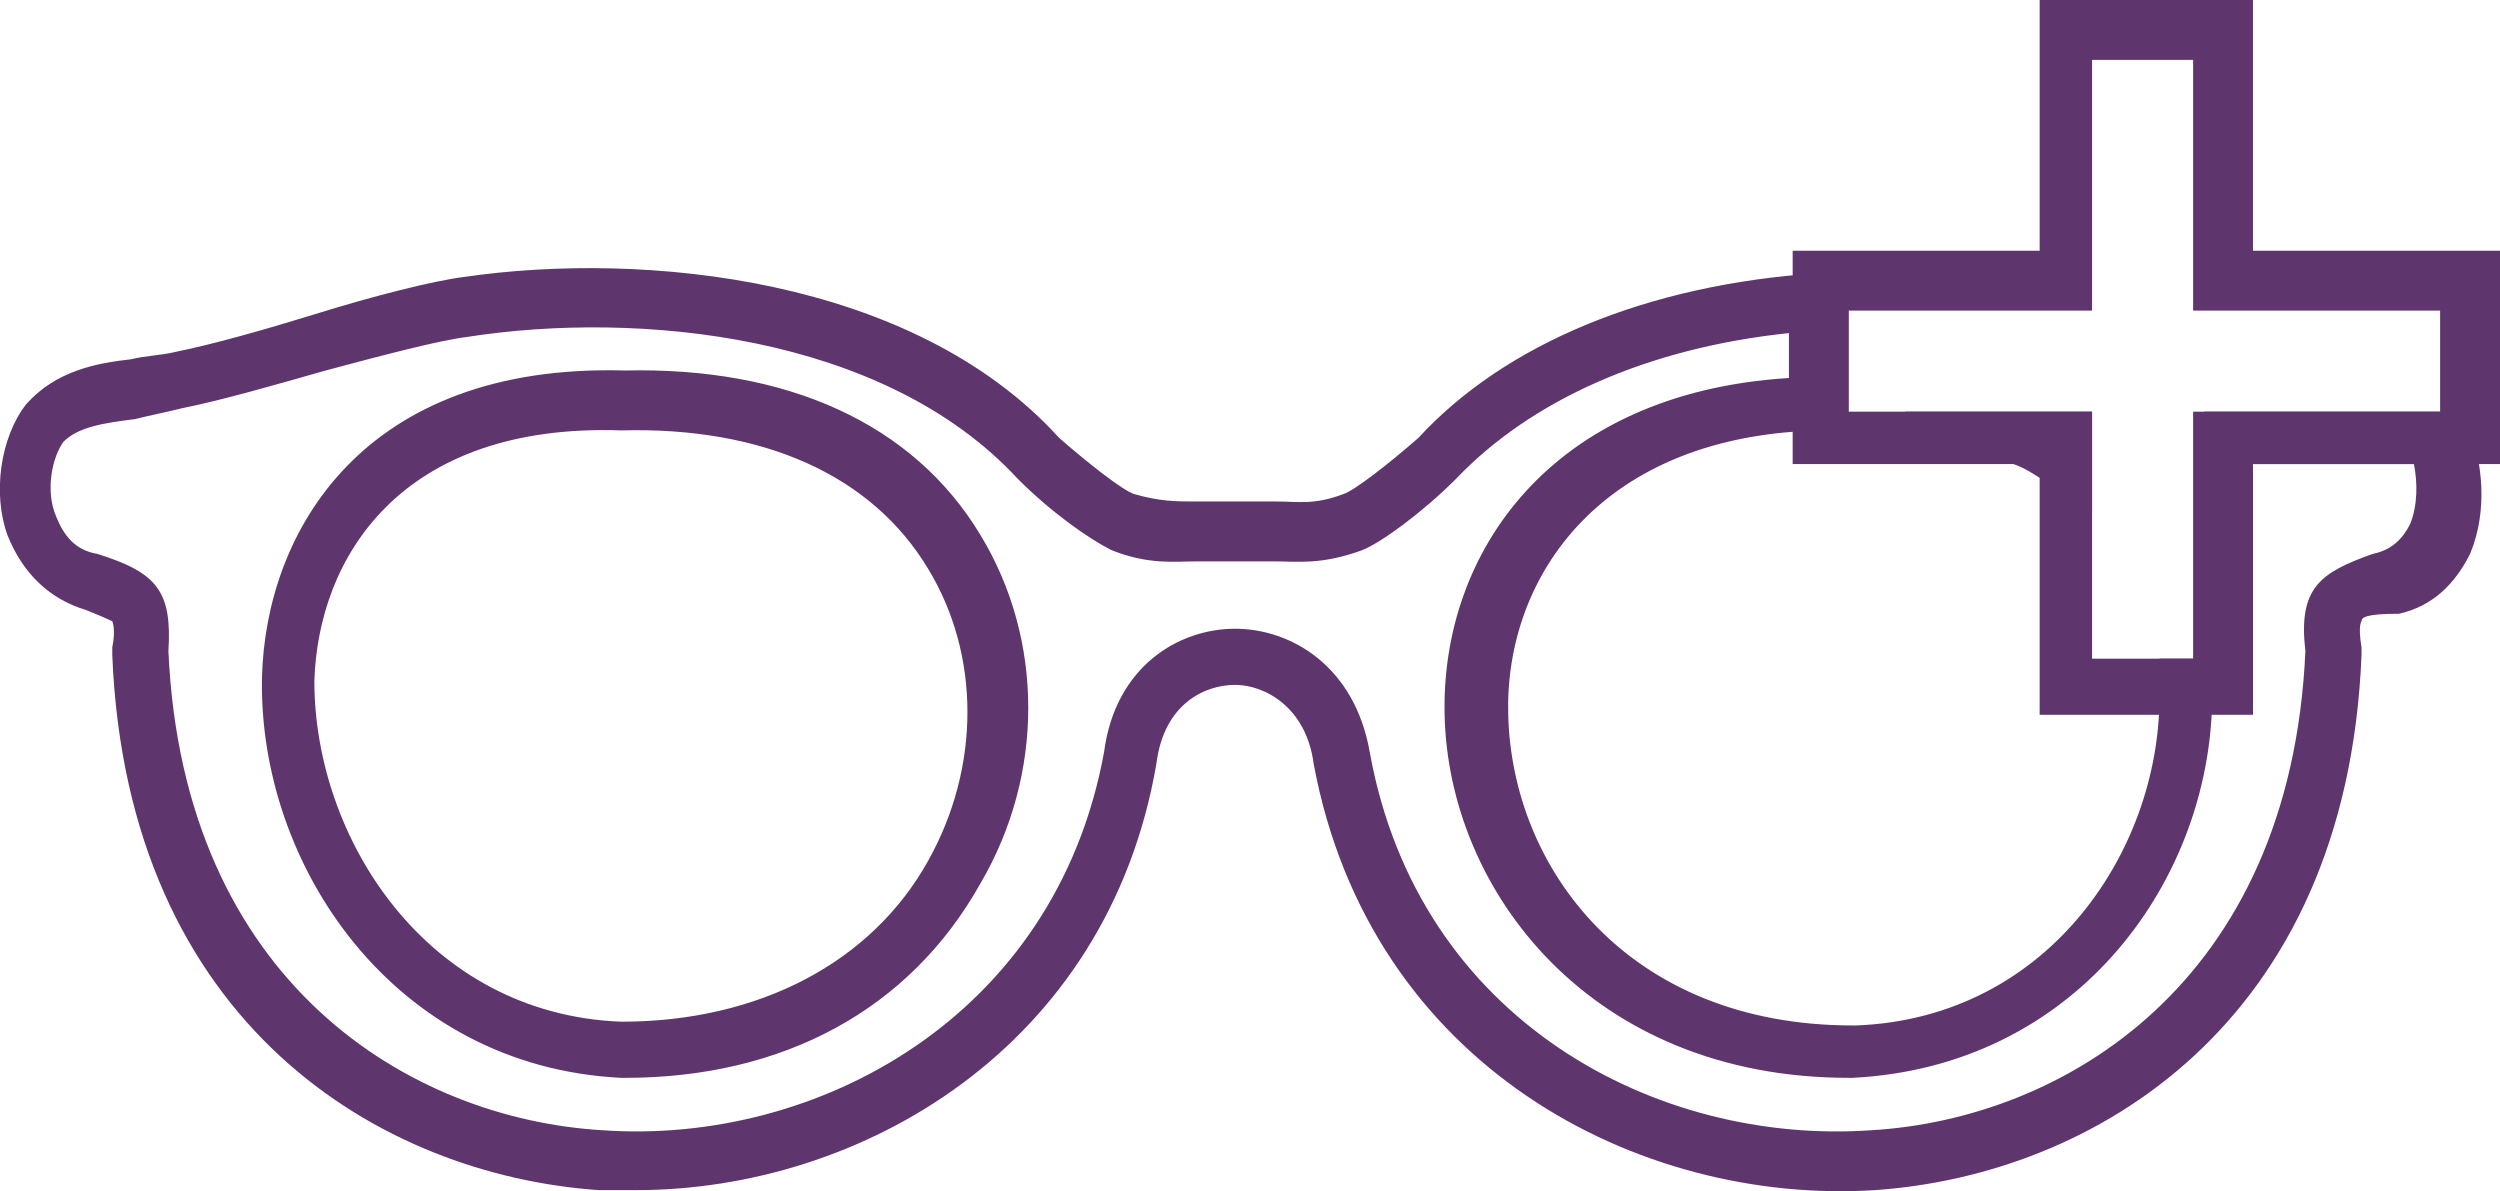
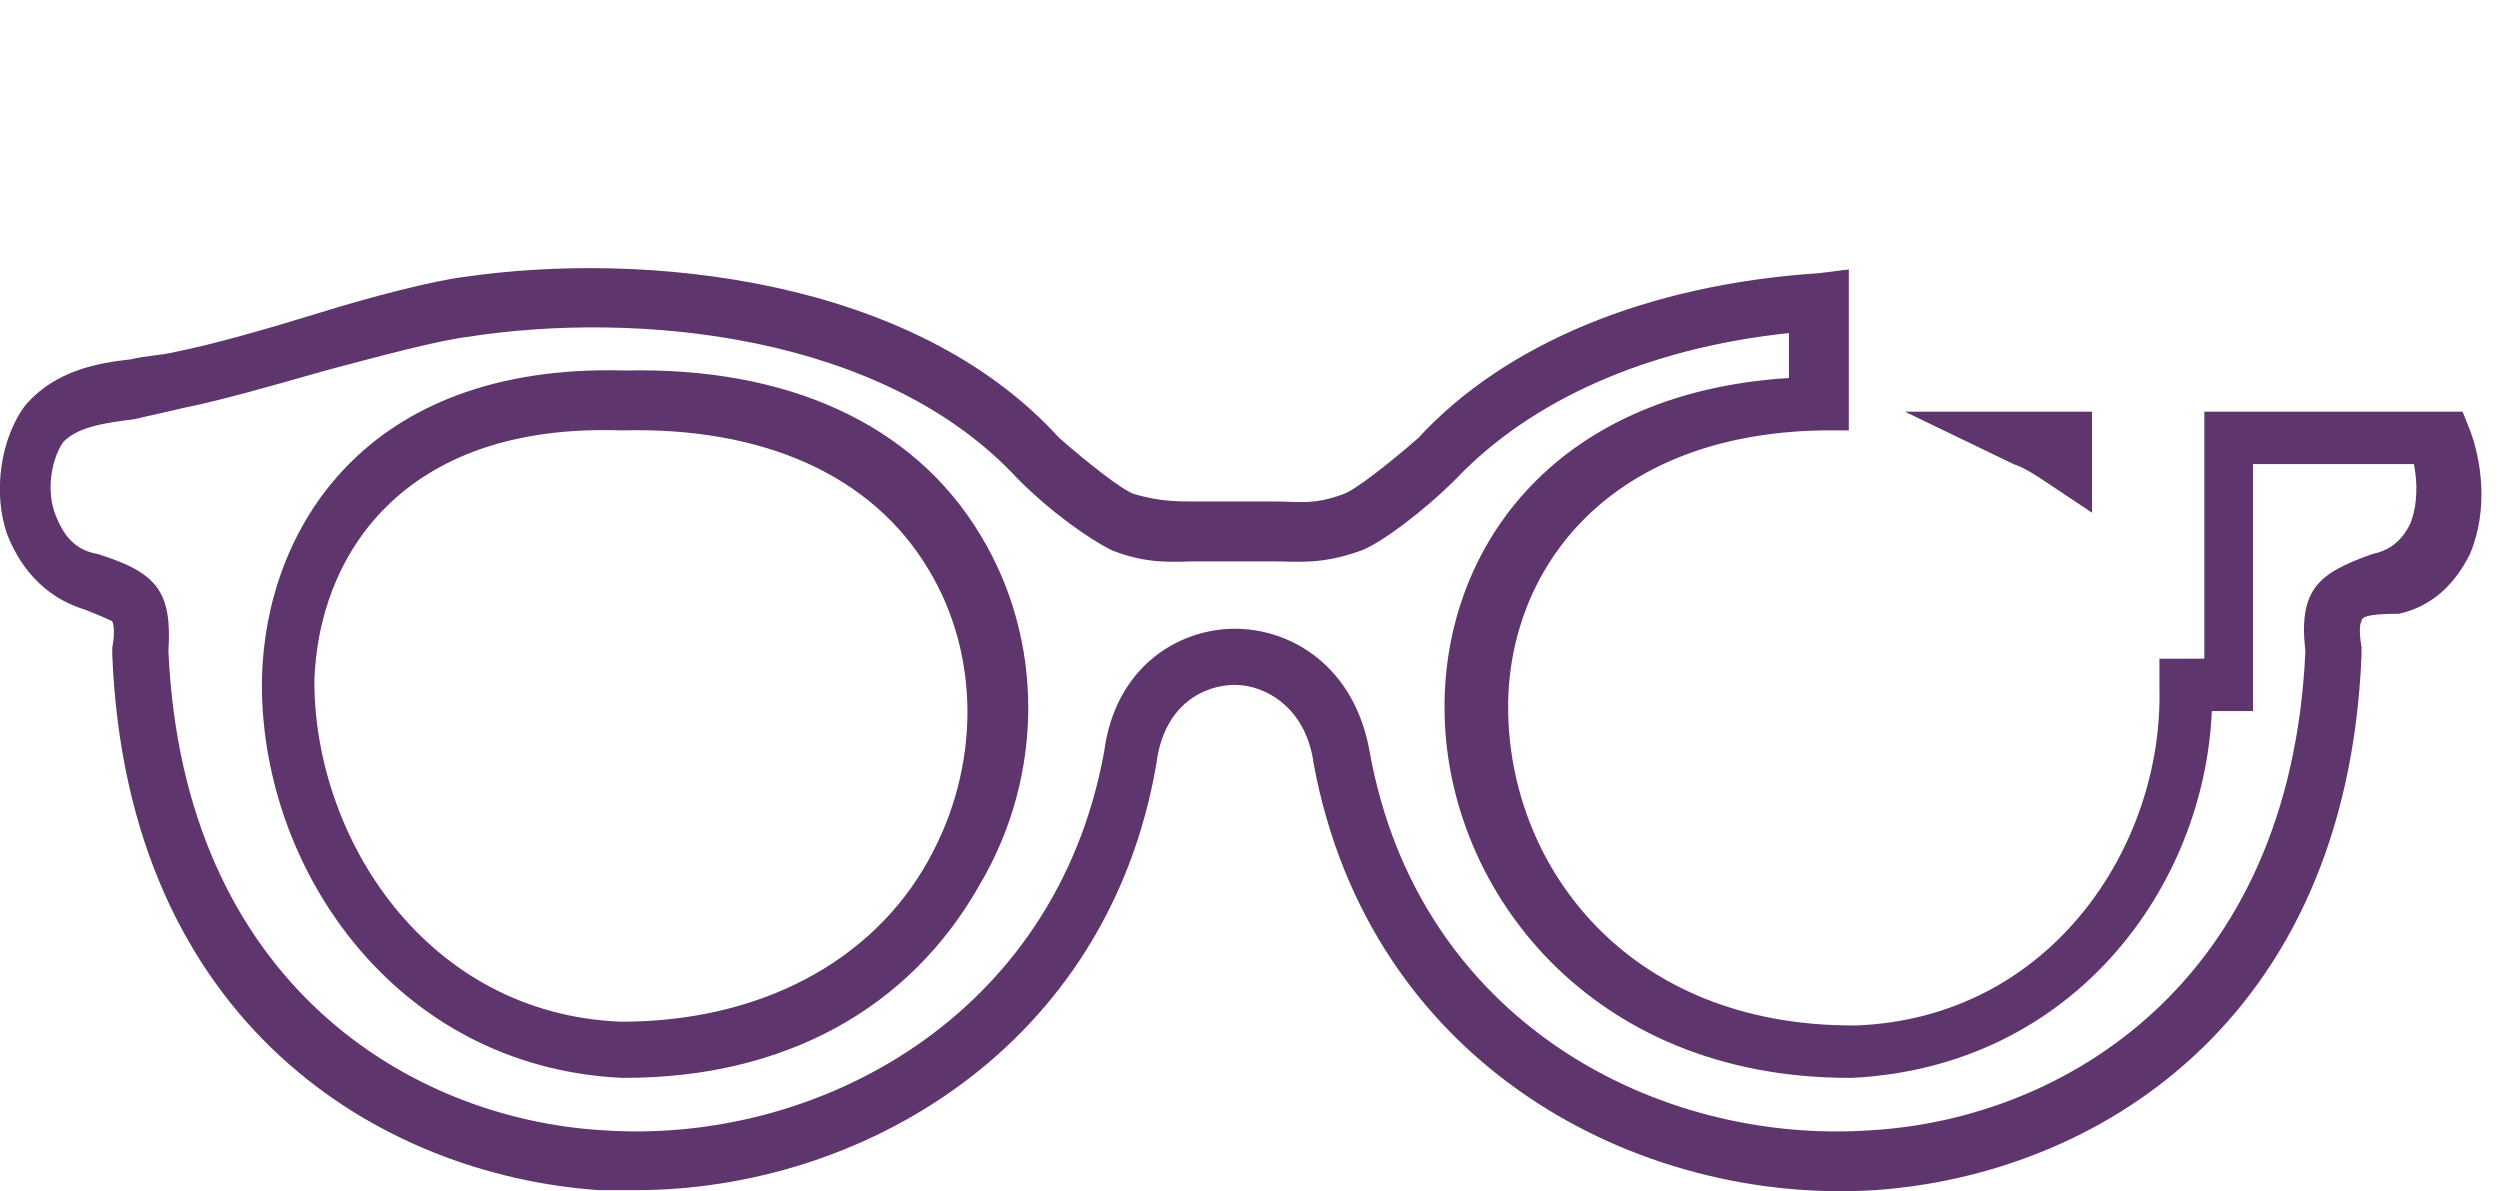
<svg xmlns="http://www.w3.org/2000/svg" version="1.1" id="Layer_1" x="0px" y="0px" style="enable-background:new 0 0 75 75;" xml:space="preserve" viewBox="3.9 21.6 66.8 31.83">
  <style type="text/css">
	.st0{fill:#5F356E;}
</style>
  <g>
    <path class="st0" d="M20.9,53.4c-0.3,0-0.7,0-1,0C14.1,53,7.3,49,6.9,39.1V39v-0.1c0.1-0.5,0-0.7,0-0.7s-0.2-0.1-0.7-0.3   c-1-0.3-1.7-1-2.1-2c-0.4-1.1-0.2-2.6,0.5-3.5c0.8-0.9,1.9-1.1,2.8-1.2c0.4-0.1,0.8-0.1,1.2-0.2c1-0.2,2.4-0.6,3.7-1   c1.6-0.5,3.2-0.9,4-1c4.8-0.7,12,0,15.9,4.3c0.8,0.7,1.7,1.4,2,1.5c0.7,0.2,1.1,0.2,1.7,0.2c0.3,0,0.7,0,1,0c0.4,0,0.7,0,1.1,0   c0.6,0,1,0.1,1.8-0.2c0.3-0.1,1.2-0.8,2-1.5c2.3-2.5,6.1-4.1,10.7-4.4l0.8-0.1v4.3h-0.7c-5.9,0.1-8.5,3.9-8.4,7.6   c0.1,4.1,3.2,8.3,9.2,8.3c0,0,0,0,0.1,0c5.2-0.2,8.2-4.8,8.1-9v-0.8h1.2v-6.6h6.9l0.2,0.5c0.3,0.8,0.5,2.1,0,3.3   c-0.4,0.8-1,1.4-1.9,1.6c-0.9,0-1,0.1-1,0.2c0,0-0.1,0.1,0,0.7V39v0.1C66.6,49,59.8,53,54,53.4c-6.3,0.4-13.5-3.3-15-11.4   c-0.2-1.5-1.3-2.1-2.1-2.1l0,0c-0.8,0-1.9,0.5-2.1,2.1C33.5,49.6,26.9,53.4,20.9,53.4z M8.4,39c0.4,8.9,6.5,12.5,11.6,12.8   c5.7,0.4,12.1-3,13.4-10.1c0.3-2.3,2-3.3,3.5-3.3l0,0c1.5,0,3.2,1,3.6,3.3c1.3,7.2,7.7,10.5,13.4,10.1C59,51.5,65.1,47.9,65.5,39   c-0.2-1.7,0.4-2.1,1.8-2.6c0.5-0.1,0.8-0.4,1-0.8c0.2-0.5,0.2-1.1,0.1-1.6h-4.3v6.6H63c-0.2,4.7-3.7,9.5-9.6,9.8h-0.1   c-6.9,0-10.7-5-10.8-9.7c-0.1-4.3,2.8-8.6,9.2-9v-1.2c-3.8,0.4-6.9,1.8-8.9,3.9c-0.9,0.9-2,1.7-2.5,1.9c-1.1,0.4-1.7,0.3-2.4,0.3   c-0.3,0-0.6,0-0.9,0h-0.1h-0.1c-0.3,0-0.6,0-0.9,0c-0.6,0-1.3,0.1-2.3-0.3c-0.6-0.3-1.6-1-2.5-1.9c-3.6-3.9-10.2-4.5-14.7-3.8   c-0.8,0.1-2.3,0.5-3.8,0.9c-1.4,0.4-2.8,0.8-3.8,1c-0.4,0.1-0.9,0.2-1.3,0.3C6.7,32.9,6,33,5.6,33.4c-0.3,0.4-0.5,1.3-0.2,2   c0.2,0.5,0.5,0.9,1.1,1C8.1,36.9,8.5,37.4,8.4,39z M20.6,50.4C20.6,50.4,20.5,50.4,20.6,50.4h-0.1c-6.1-0.3-9.7-5.7-9.6-10.7   c0.1-3.9,2.7-8.4,9.7-8.2c4.3-0.1,7.7,1.4,9.5,4.4c1.7,2.8,1.7,6.4,0,9.3C28.2,48.6,24.8,50.4,20.6,50.4z M20.5,48.9   C20.6,48.9,20.6,48.9,20.5,48.9c3.7,0,6.7-1.6,8.2-4.3c1.4-2.5,1.4-5.5,0-7.8c-1.5-2.5-4.4-3.8-8.2-3.7c-5.9-0.2-8.1,3.4-8.2,6.7   C12.3,44,15.3,48.7,20.5,48.9z M59.8,35.3l-1.2-0.8c-0.3-0.2-0.6-0.4-0.9-0.5l-2.9-1.4h5C59.8,32.6,59.8,35.3,59.8,35.3z" />
-     <path class="st0" d="M64.1,40.7h-5.7V34h-6.6v-5.7h6.6v-6.7h5.7v6.7h6.6V34h-6.6V40.7z M59.8,39.2h2.7v-6.6h6.6v-2.7h-6.6v-6.7   h-2.7v6.7h-6.6v2.7h6.6V39.2z" />
  </g>
</svg>